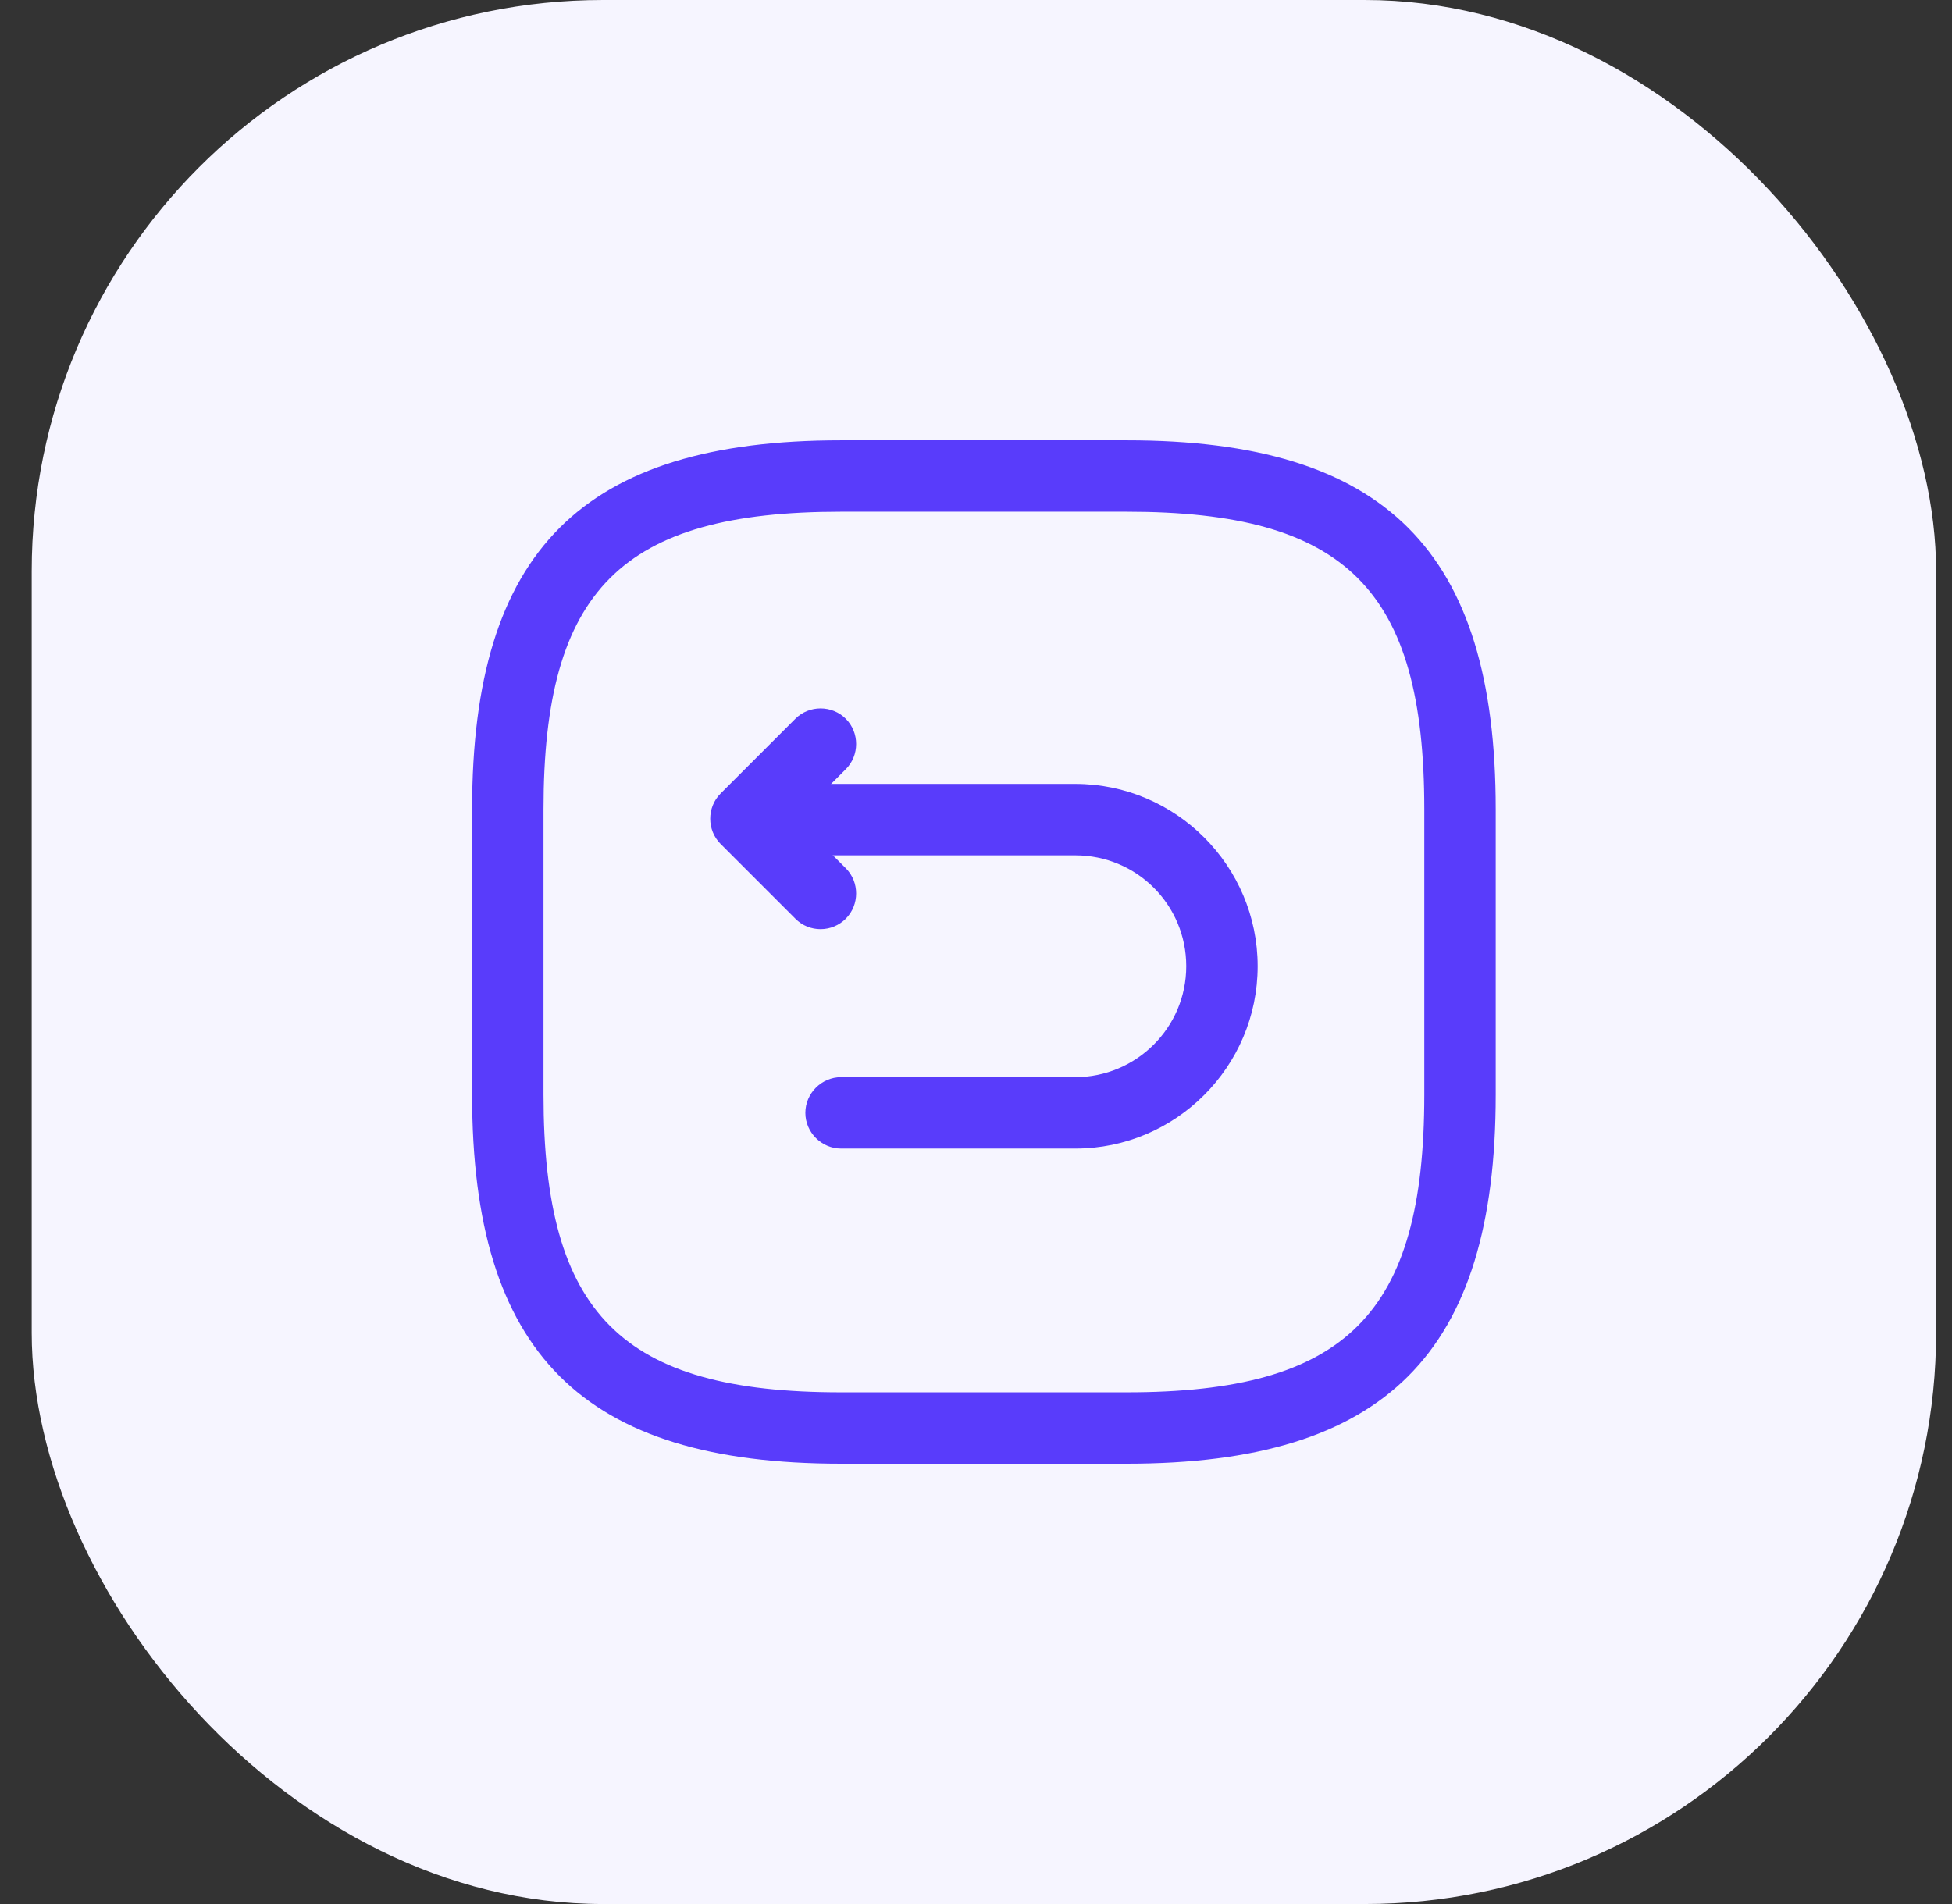
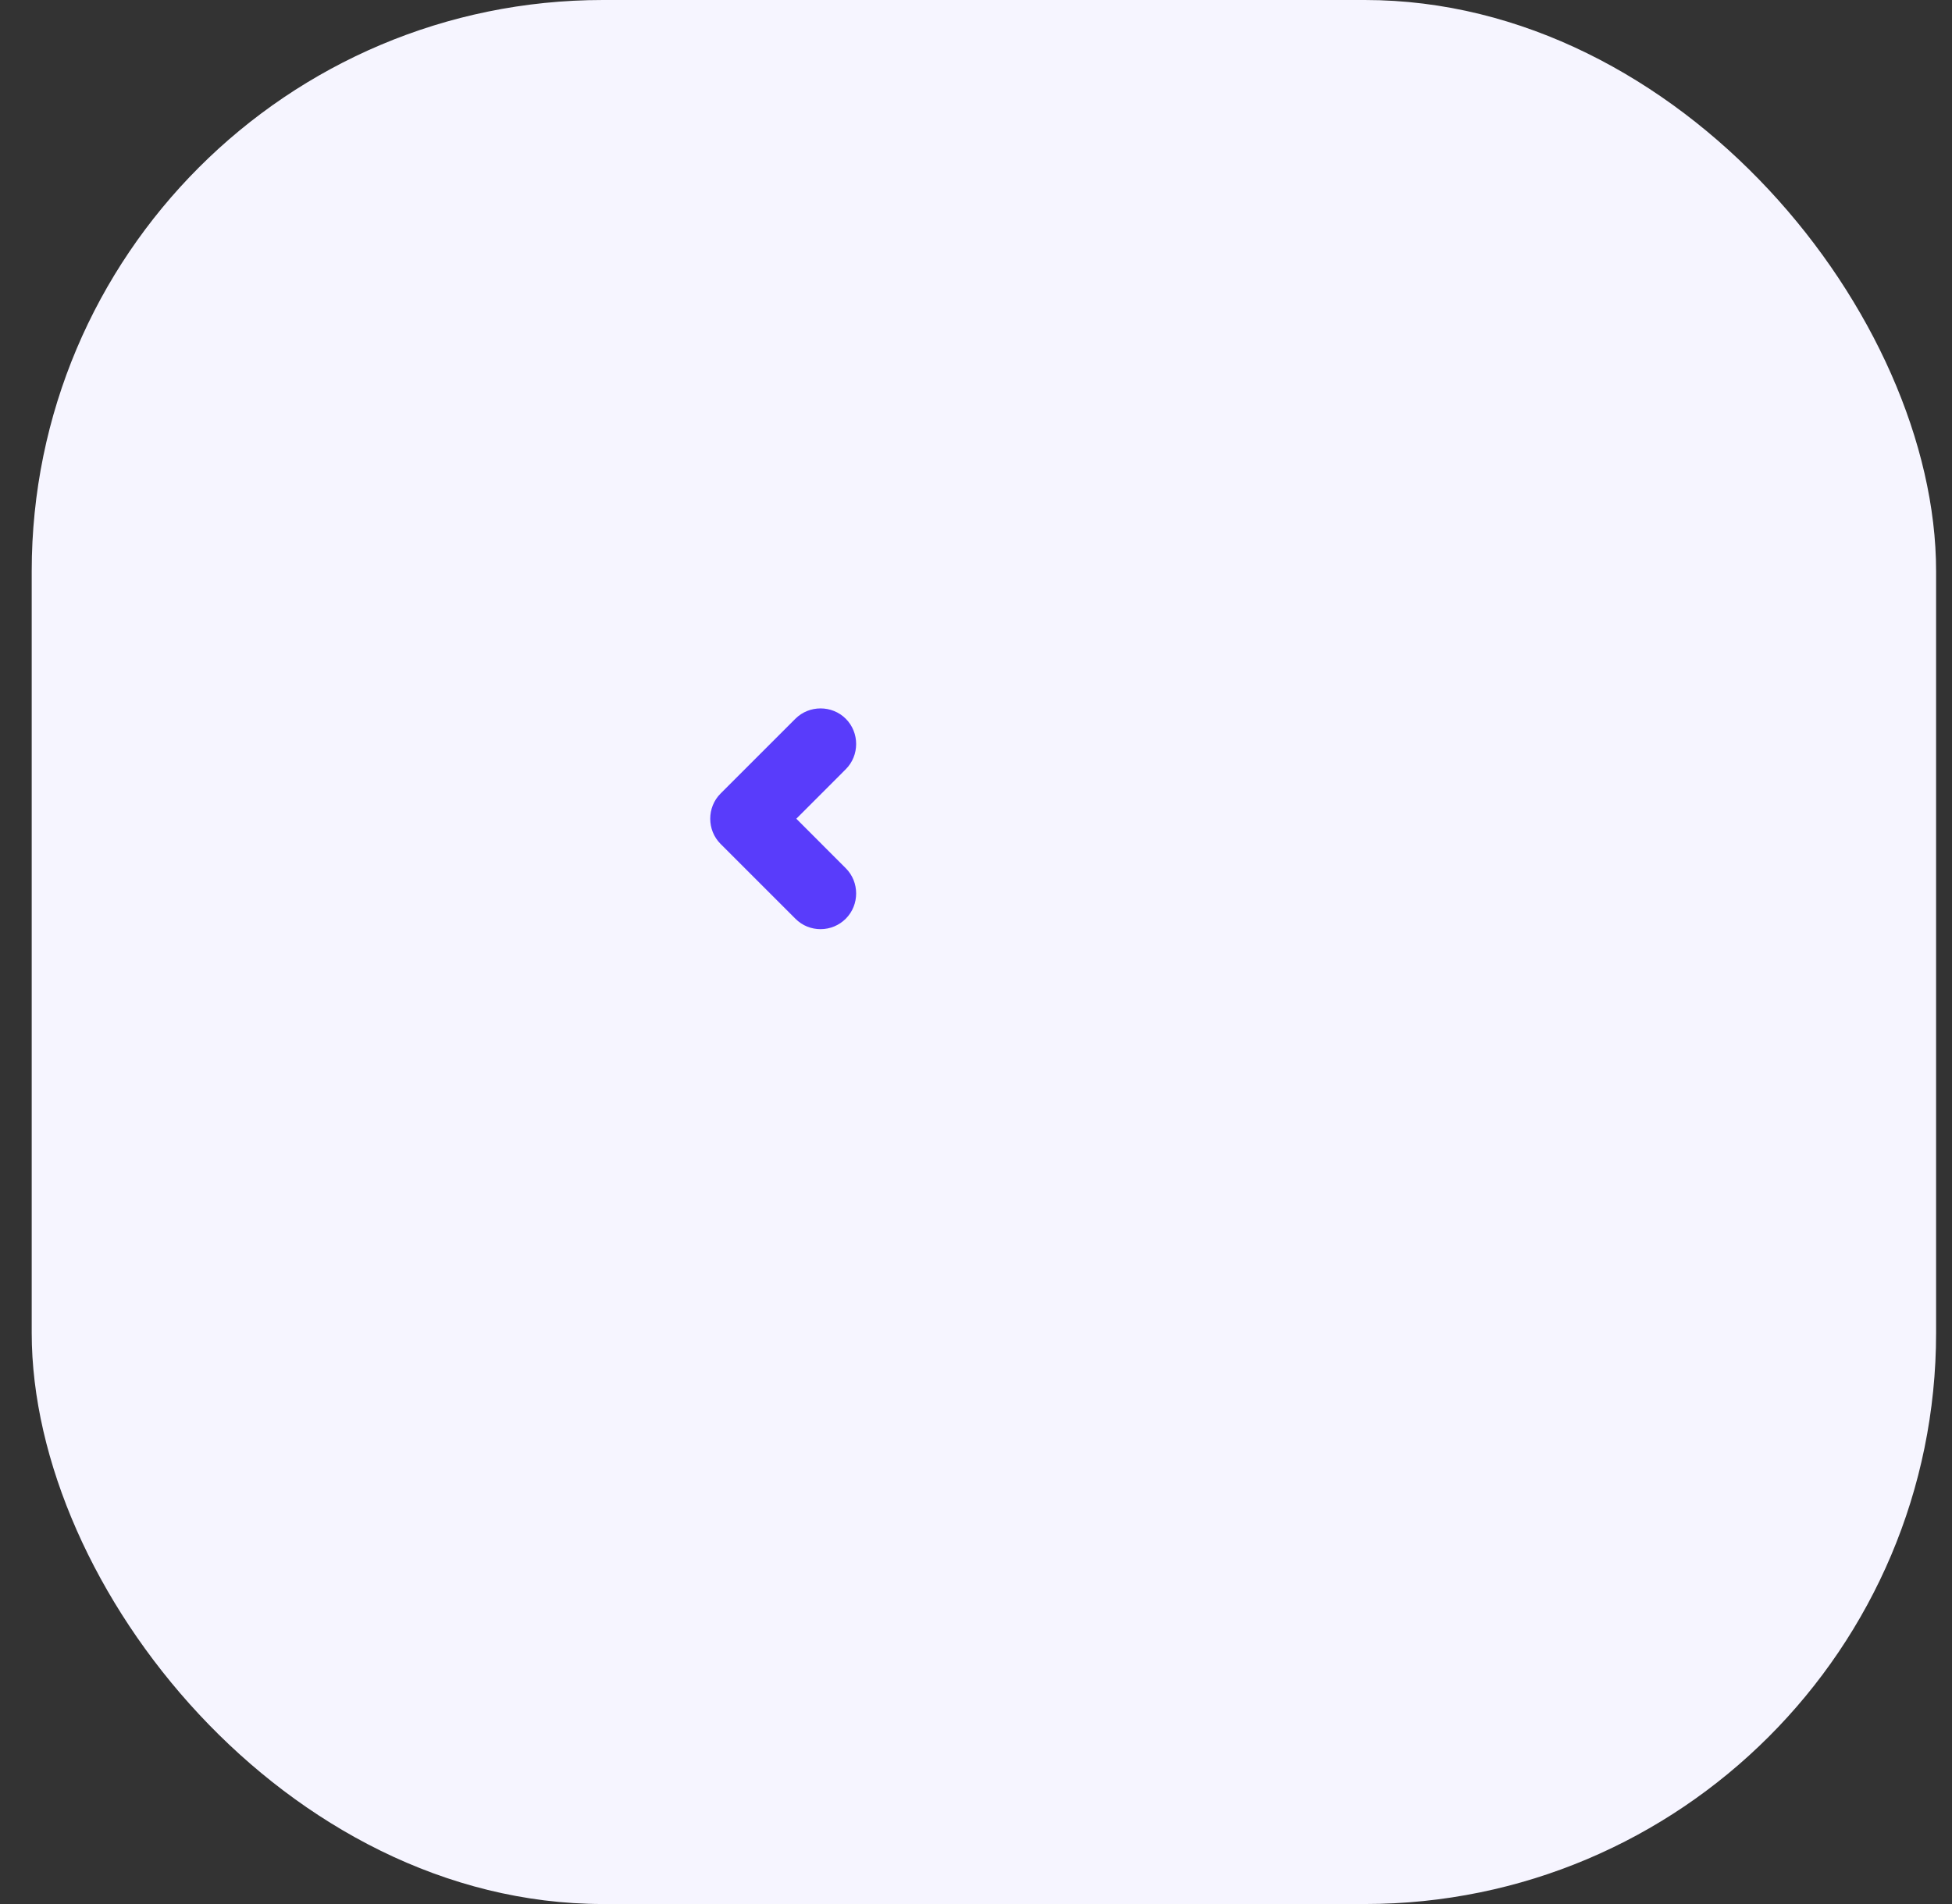
<svg xmlns="http://www.w3.org/2000/svg" width="41" height="40" viewBox="0 0 41 40" fill="none">
  <rect x="0" y="0" width="41" height="40" fill="#333333" stroke="none" />
  <rect x="0.666" width="40" height="40" rx="12" fill="#F6F5FF" />
-   <path d="M23.666 30.75H17.666C12.236 30.75 9.916 28.43 9.916 23V17C9.916 11.57 12.236 9.25 17.666 9.25H23.666C29.096 9.25 31.416 11.57 31.416 17V23C31.416 28.43 29.096 30.75 23.666 30.75ZM17.666 10.75C13.056 10.75 11.416 12.39 11.416 17V23C11.416 27.61 13.056 29.25 17.666 29.25H23.666C28.276 29.25 29.916 27.61 29.916 23V17C29.916 12.39 28.276 10.75 23.666 10.75H17.666Z" fill="#593CFB" />
-   <path d="M22.586 24.129H17.666C17.256 24.129 16.916 23.789 16.916 23.379C16.916 22.969 17.256 22.629 17.666 22.629H22.586C23.866 22.629 24.916 21.589 24.916 20.299C24.916 19.009 23.876 17.969 22.586 17.969H15.816C15.406 17.969 15.066 17.629 15.066 17.219C15.066 16.809 15.406 16.469 15.816 16.469H22.586C24.696 16.469 26.416 18.189 26.416 20.299C26.416 22.409 24.696 24.129 22.586 24.129Z" fill="#593CFB" />
  <path d="M17.235 19.52C17.046 19.52 16.855 19.45 16.706 19.3L15.136 17.73C14.845 17.44 14.845 16.96 15.136 16.67L16.706 15.1C16.995 14.81 17.476 14.81 17.765 15.1C18.055 15.39 18.055 15.87 17.765 16.16L16.726 17.2L17.765 18.24C18.055 18.53 18.055 19.01 17.765 19.3C17.625 19.44 17.436 19.52 17.235 19.52Z" fill="#593CFB" />
</svg>